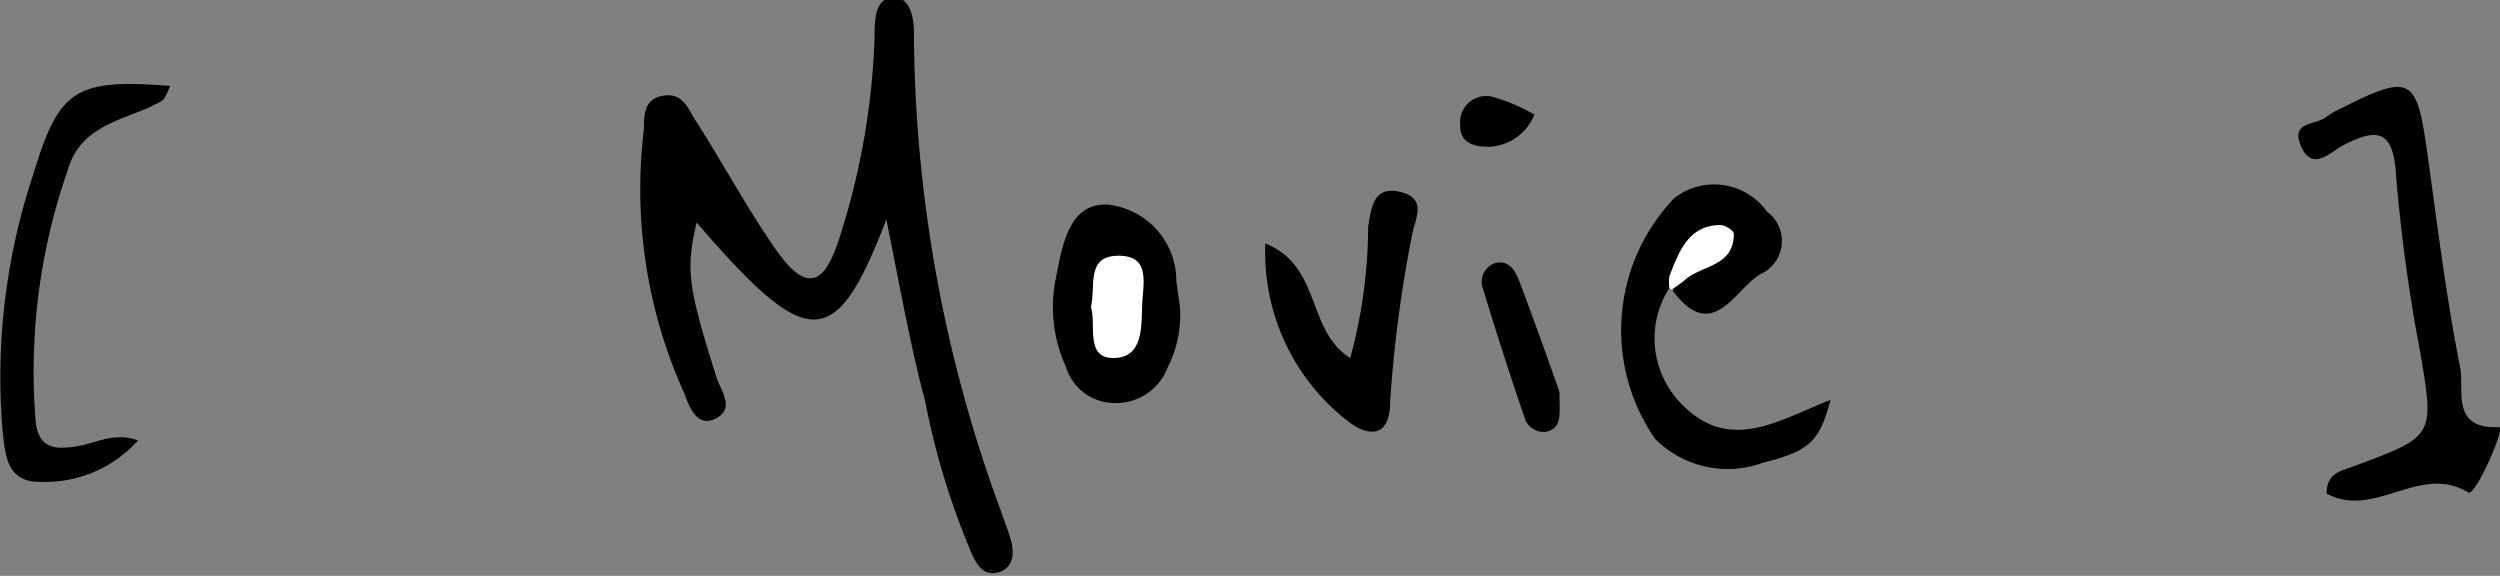
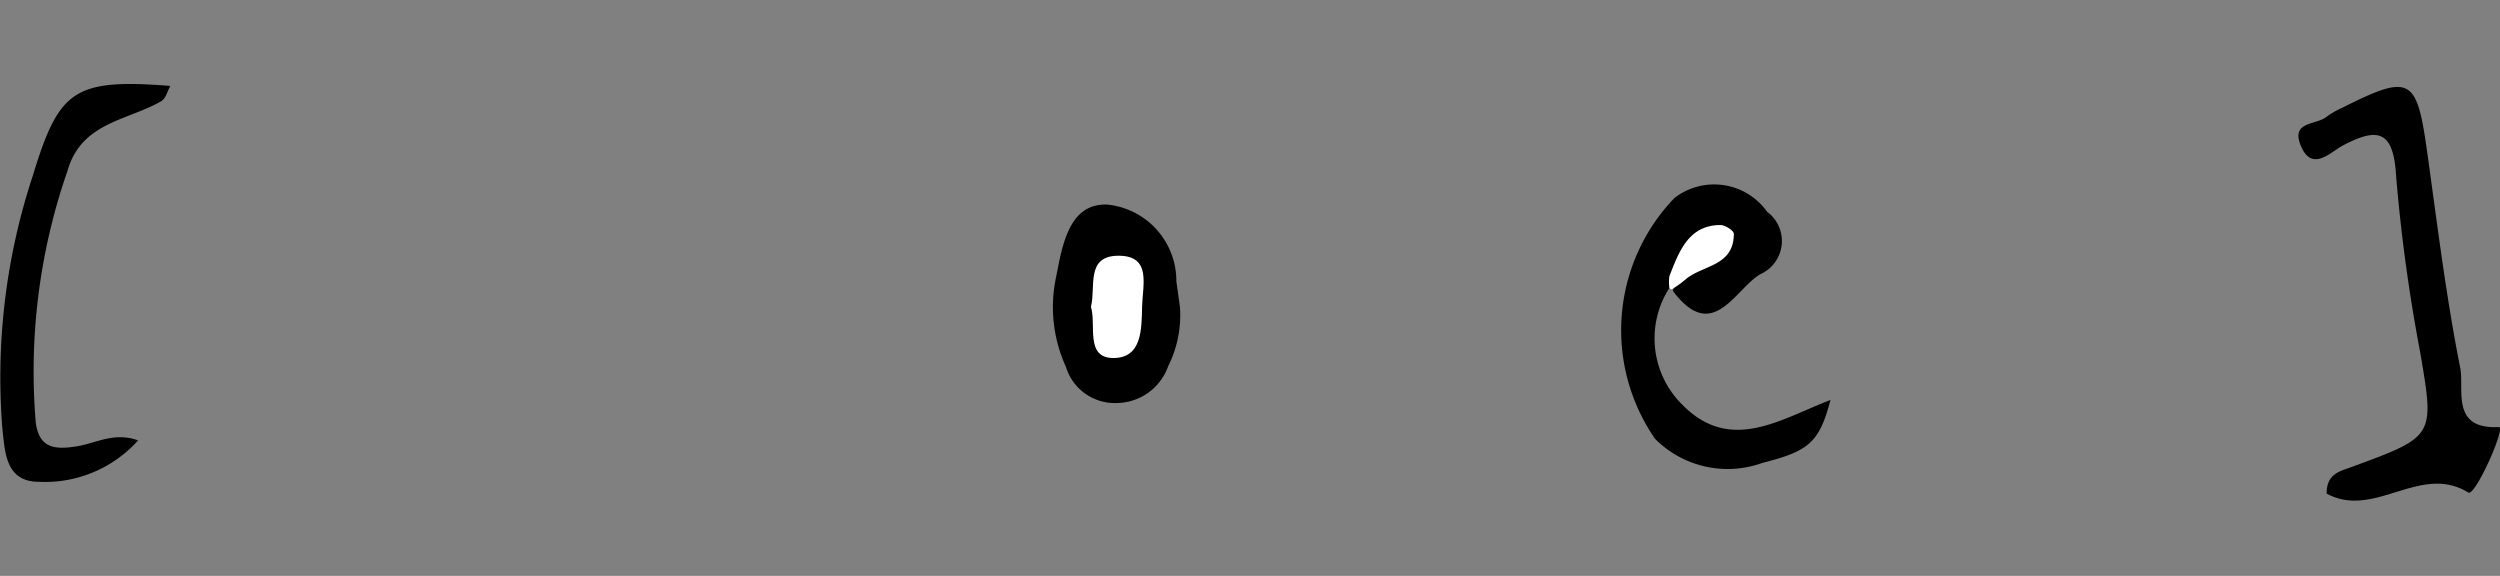
<svg xmlns="http://www.w3.org/2000/svg" viewBox="0 0 48.88 11.26">
  <rect x="0" y="0" width="48.88" height="11.26" fill="#808080" stroke="none" />
  <defs>
    <style>.cls-1{fill:#fff;}</style>
  </defs>
  <g id="レイヤー_2" data-name="レイヤー 2">
    <g id="レイヤー_1-2" data-name="レイヤー 1">
-       <path d="M17.33,4.29c-1,2.61-1.53,2.59-3.71.06-.21.92-.18,1.22.38,3,.09.29.38.63,0,.83s-.53-.25-.63-.51a9.66,9.66,0,0,1-.78-5.14c0-.28,0-.6.38-.66s.48.25.62.47c.54.84,1,1.71,1.58,2.54s.93.71,1.22-.16a14.24,14.24,0,0,0,.71-4c0-.32,0-.76.37-.77s.41.5.4.82a27.35,27.35,0,0,0,1.71,9.25c.06.18.14.37.19.56s.07.5-.22.6-.43-.1-.54-.33a14.8,14.8,0,0,1-.92-3C17.81,6.81,17.61,5.68,17.33,4.29Z" />
      <path d="M32.64,5.63a1.82,1.82,0,0,0,.26,2.29c.94.95,1.92.27,2.89-.1-.22.83-.42,1-1.33,1.23a2,2,0,0,1-2.1-.47,3.73,3.73,0,0,1,.38-4.71,1.27,1.27,0,0,1,1.81.27.71.71,0,0,1-.13,1.22c-.5.29-.93,1.37-1.71.33,0-.07.08-.13.08-.21A.36.36,0,0,1,32.64,5.63Z" />
      <path d="M45.49,9.65c0-.4.28-.44.49-.52,1.63-.6,1.62-.59,1.34-2.24a33.25,33.25,0,0,1-.47-3.43c-.05-.89-.33-1-1.07-.6-.24.14-.58.49-.79,0s.28-.41.49-.57a1.57,1.57,0,0,1,.31-.18c1.33-.67,1.46-.6,1.66.82s.37,2.84.65,4.25c.09.42-.2,1.22.76,1.17.14,0-.47,1.37-.6,1.28C47.32,9.05,46.42,10.16,45.49,9.65Z" />
      <path d="M3.33,1.68c-.06.11-.09.25-.18.3-.66.38-1.56.41-1.83,1.36A11.94,11.94,0,0,0,.7,8.27c.07.5.38.52.78.46s.74-.29,1.22-.12a2.44,2.44,0,0,1-1.94.81c-.65,0-.66-.58-.71-1A12.56,12.56,0,0,1,.64,3.44C1.15,1.77,1.43,1.53,3.33,1.68Z" />
-       <path d="M26.4,7a9.85,9.85,0,0,0,.35-2.57c.06-.35.09-.8.62-.68s.31.51.25.79a25,25,0,0,0-.44,3.32c0,.68-.41.72-.87.34a4.17,4.17,0,0,1-1.57-3.44C25.84,5.2,25.54,6.46,26.4,7Z" />
      <path d="M23.07,6a2.22,2.22,0,0,1-.23,1.16,1.08,1.08,0,0,1-1,.72,1,1,0,0,1-1-.71,2.81,2.81,0,0,1-.19-1.76c.12-.61.25-1.44,1-1.41A1.5,1.5,0,0,1,23,5.5Z" />
-       <path d="M30.49,7.66c0,.44.06.7-.25.78a.39.39,0,0,1-.44-.3c-.28-.82-.55-1.65-.8-2.48a.39.39,0,0,1,.19-.5c.31-.12.45.16.52.35C30,6.28,30.28,7.06,30.49,7.66Z" />
-       <path d="M30,2.24a1,1,0,0,1-.88.63c-.3,0-.58-.07-.57-.43a.51.51,0,0,1,.62-.55A3.5,3.5,0,0,1,30,2.24Z" />
      <path class="cls-1" d="M32.64,5.63a.85.85,0,0,1,0-.23c.19-.49.38-1,1-1,.09,0,.26.11.26.17,0,.64-.61.61-.94.89a2,2,0,0,1-.28.2Z" />
      <path class="cls-1" d="M21.33,6c.1-.39-.11-1,.54-1s.47.57.46,1S22.33,7,21.77,7,21.44,6.35,21.33,6Z" />
    </g>
  </g>
</svg>